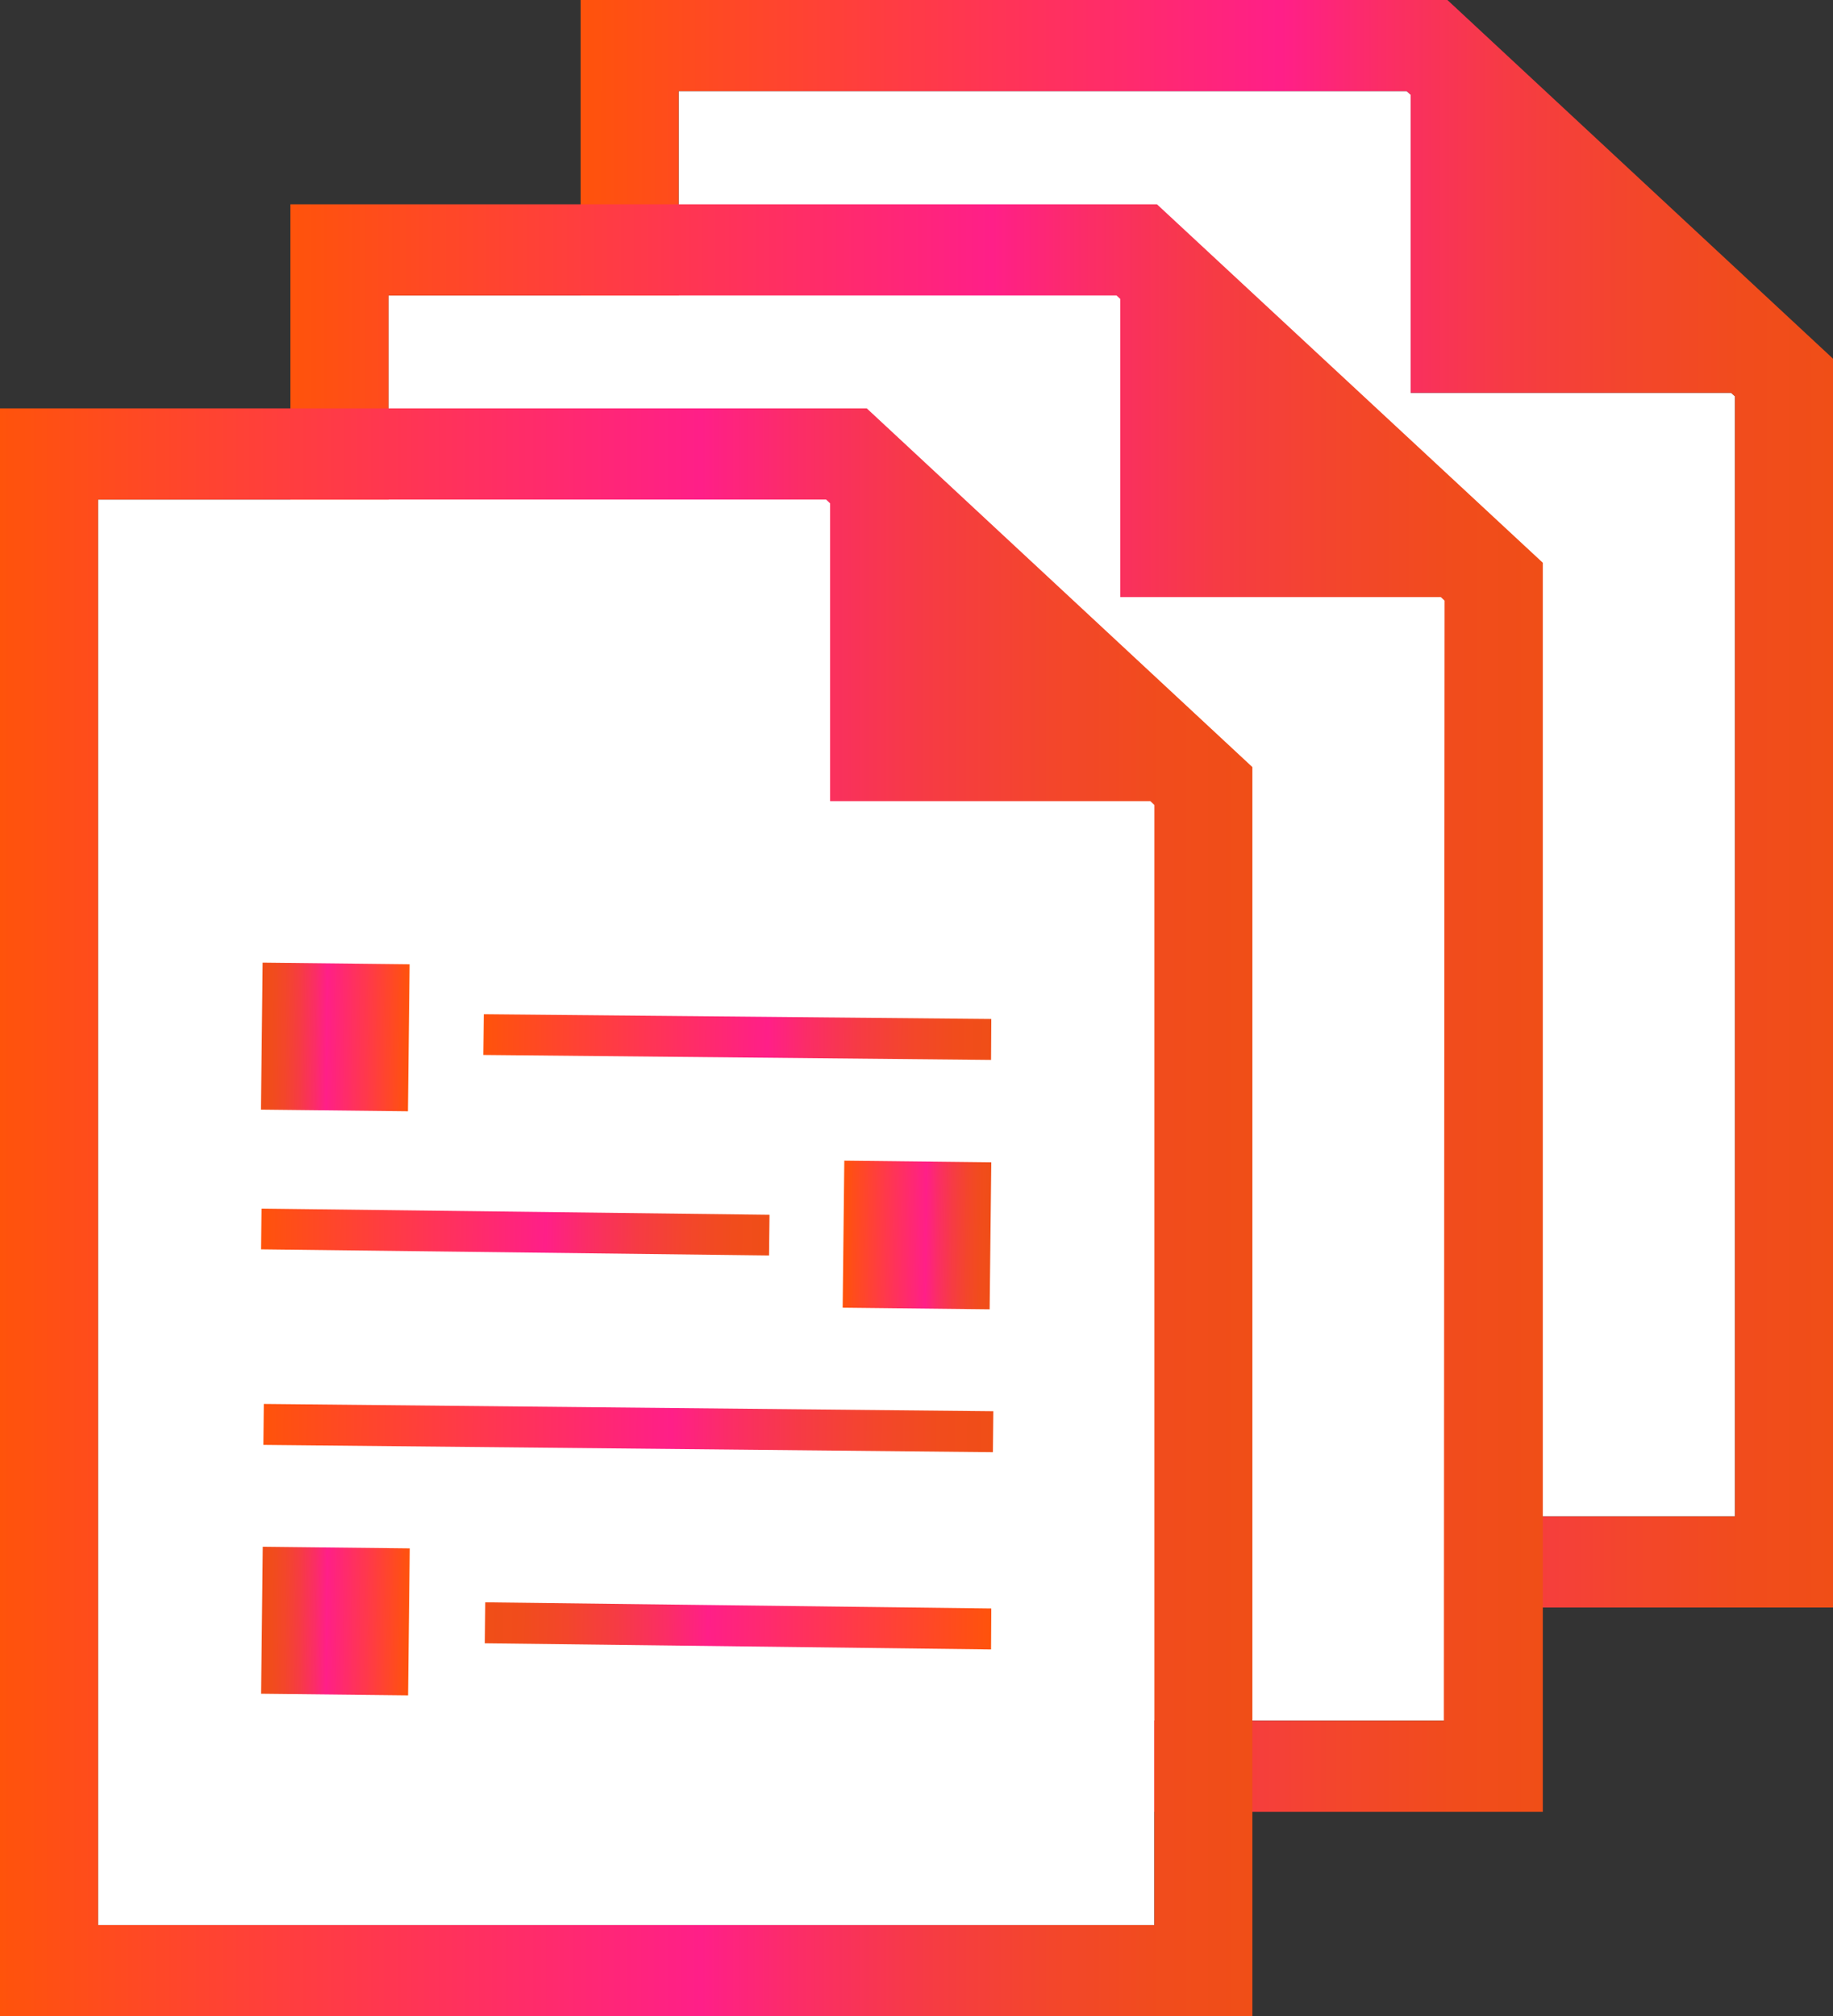
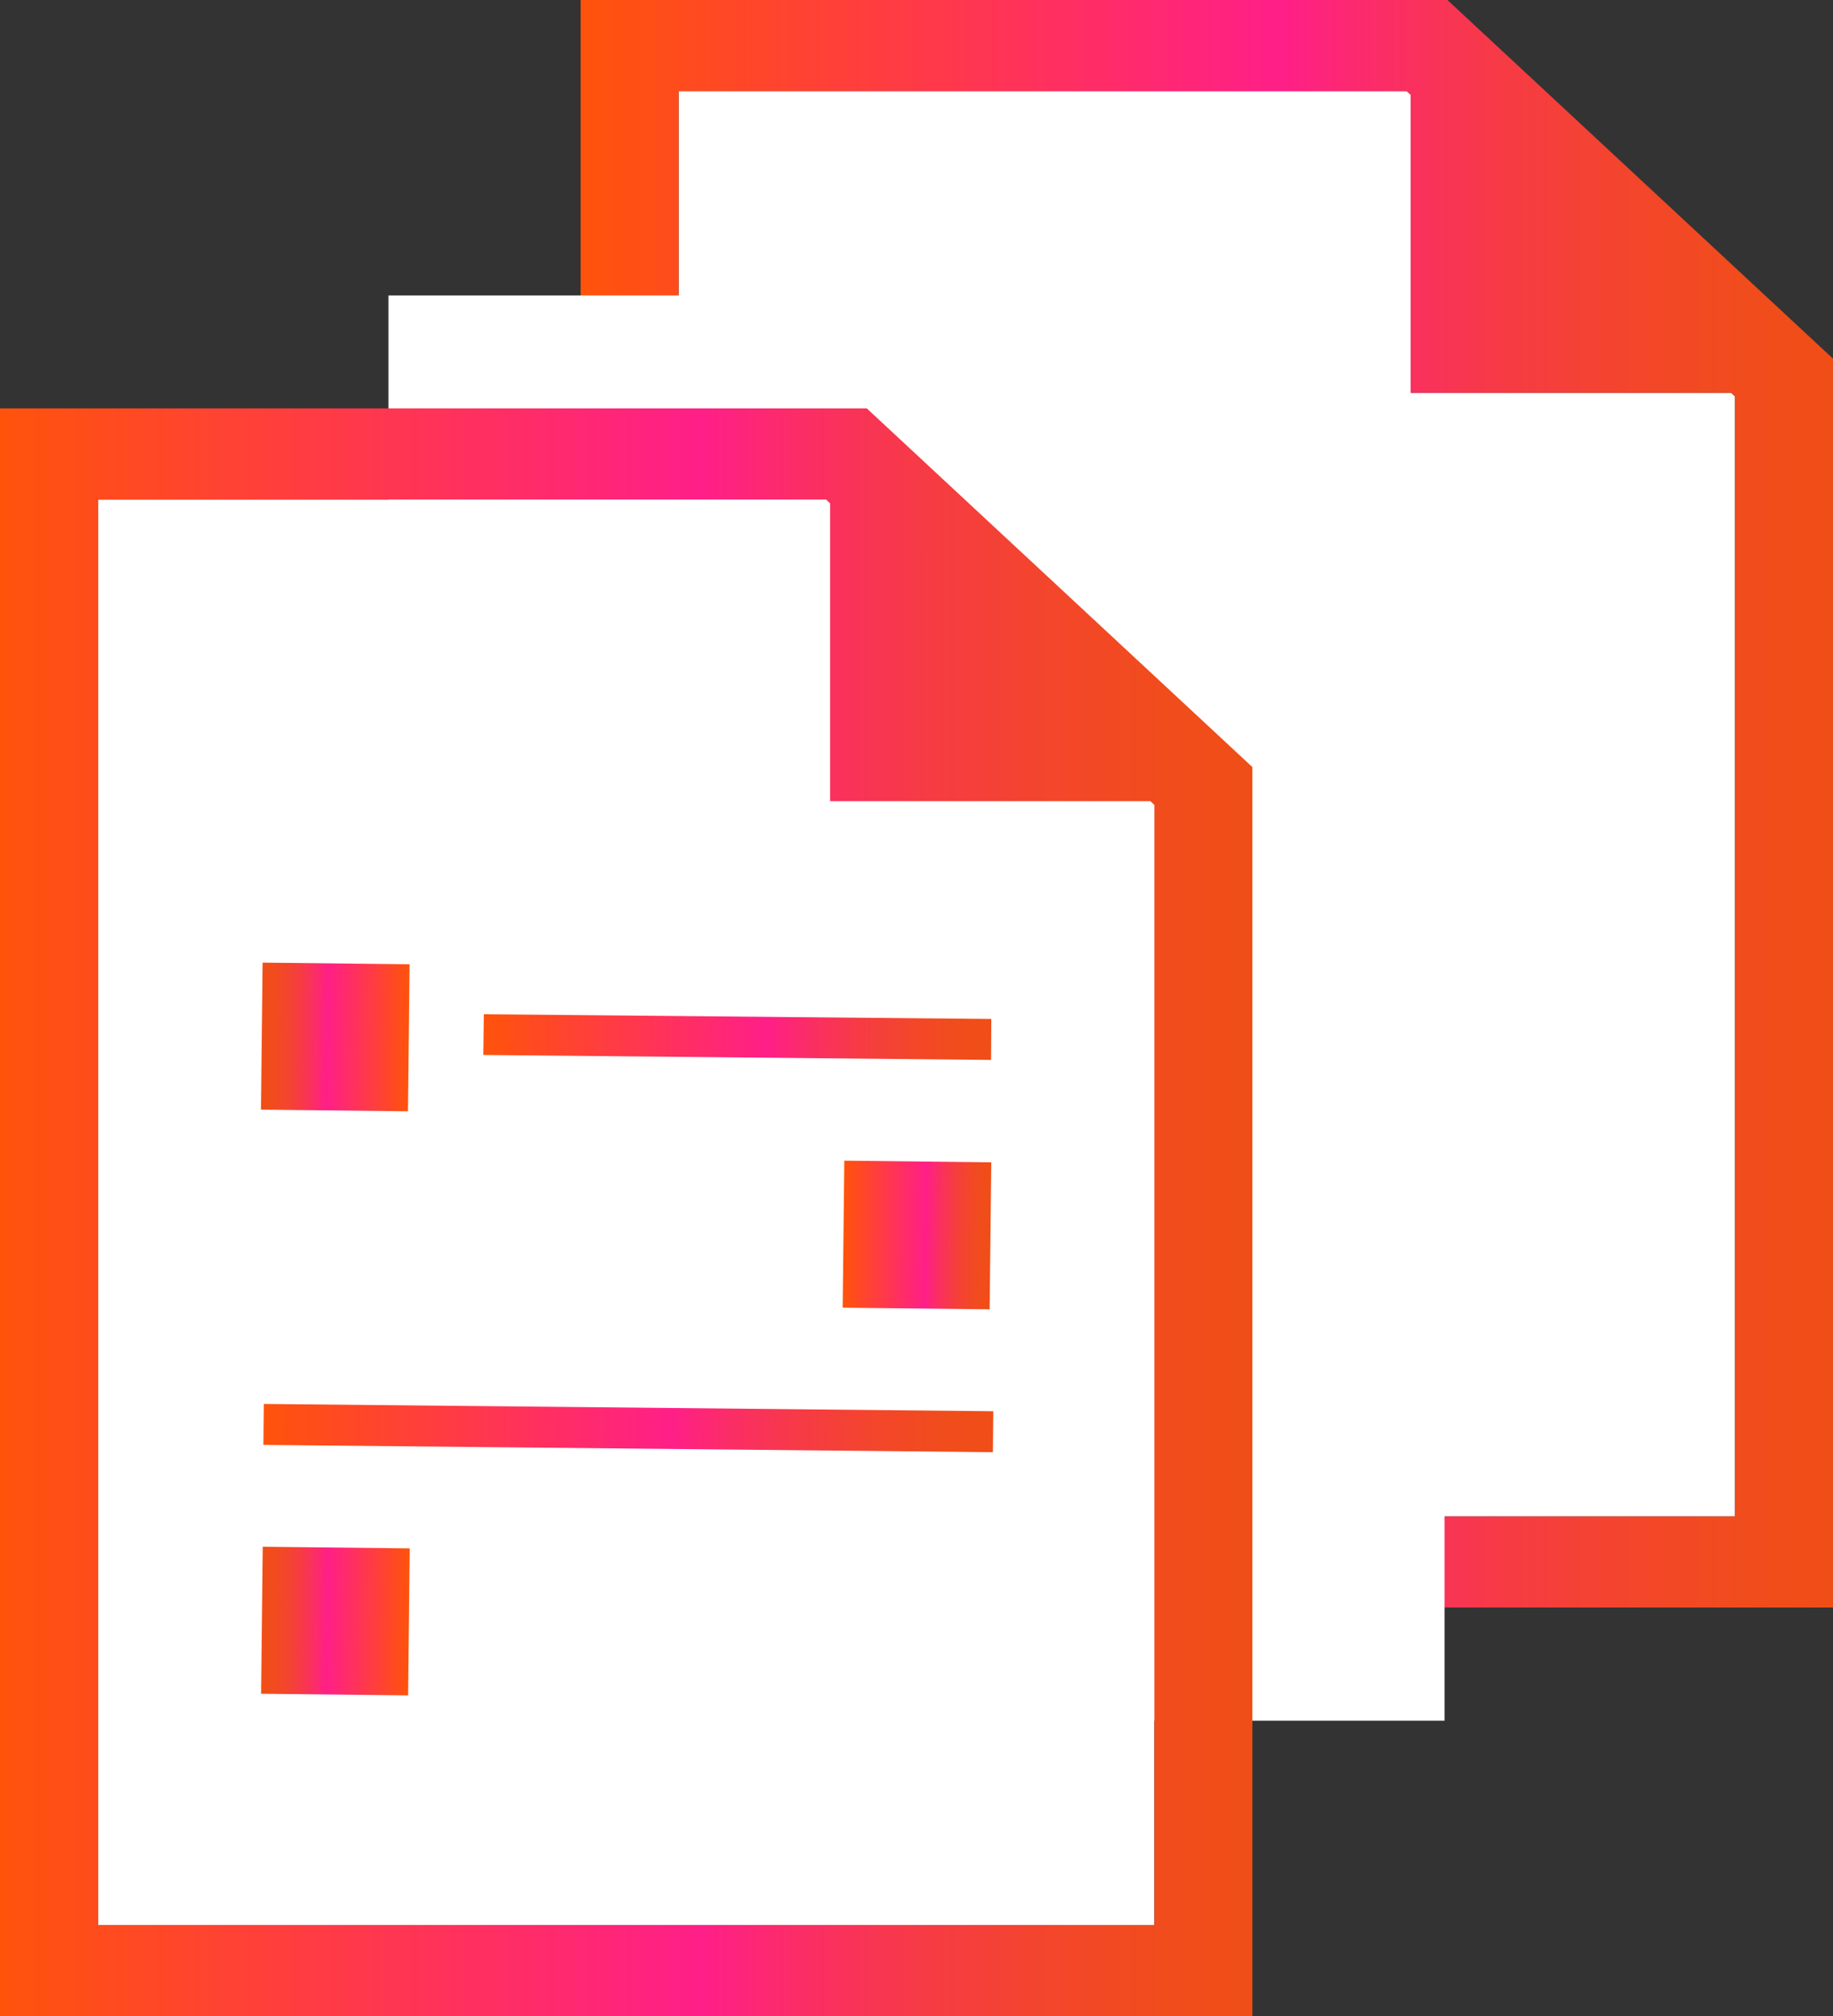
<svg xmlns="http://www.w3.org/2000/svg" xmlns:xlink="http://www.w3.org/1999/xlink" viewBox="0 0 77.44 85.16">
  <rect x="0" y="0" width="77.44" height="85.16" fill="#333333" stroke="none" />
  <defs>
    <style>.cls-1{fill:#fff;}.cls-2{fill:url(#新規グラデーションスウォッチ_4);}.cls-3{fill:url(#新規グラデーションスウォッチ_4-2);}.cls-4{fill:url(#新規グラデーションスウォッチ_4-3);}.cls-5{fill:url(#新規グラデーションスウォッチ_4-4);}.cls-6{fill:url(#新規グラデーションスウォッチ_4-5);}.cls-7{fill:url(#新規グラデーションスウォッチ_4-6);}.cls-8{fill:url(#新規グラデーションスウォッチ_4-7);}.cls-9{fill:url(#新規グラデーションスウォッチ_4-8);}.cls-10{fill:url(#新規グラデーションスウォッチ_4-9);}.cls-11{fill:url(#新規グラデーションスウォッチ_4-10);}</style>
    <linearGradient id="新規グラデーションスウォッチ_4" x1="24.53" y1="33.95" x2="77.44" y2="33.95" gradientUnits="userSpaceOnUse">
      <stop offset="0" stop-color="#ff530b" />
      <stop offset="0.56" stop-color="#ff1f88" />
      <stop offset="0.64" stop-color="#fb2d66" />
      <stop offset="0.74" stop-color="#f63b44" />
      <stop offset="0.84" stop-color="#f3462b" />
      <stop offset="0.93" stop-color="#f14c1c" />
      <stop offset="1" stop-color="#f04e17" />
    </linearGradient>
    <linearGradient id="新規グラデーションスウォッチ_4-2" x1="12.27" y1="42.58" x2="65.18" y2="42.58" xlink:href="#新規グラデーションスウォッチ_4" />
    <linearGradient id="新規グラデーションスウォッチ_4-3" x1="0" y1="51.21" x2="52.91" y2="51.21" xlink:href="#新規グラデーションスウォッチ_4" />
    <linearGradient id="新規グラデーションスウォッチ_4-4" x1="18.63" y1="44.75" x2="40.07" y2="44.75" gradientTransform="translate(2.3 -1.27) rotate(0.64)" xlink:href="#新規グラデーションスウォッチ_4" />
    <linearGradient id="新規グラデーションスウォッチ_4-5" x1="9.33" y1="53.1" x2="30.79" y2="53.1" gradientTransform="translate(2.3 -1.27) rotate(0.64)" xlink:href="#新規グラデーションスウォッチ_4" />
    <linearGradient id="新規グラデーションスウォッチ_4-6" x1="9.42" y1="61.36" x2="40.23" y2="61.36" gradientTransform="translate(1.59 -0.99) rotate(-0.03)" xlink:href="#新規グラデーションスウォッチ_4" />
    <linearGradient id="新規グラデーションスウォッチ_4-7" x1="33.93" y1="53.03" x2="40.14" y2="53.03" gradientTransform="translate(1.71 -0.87)" xlink:href="#新規グラデーションスウォッチ_4" />
    <linearGradient id="新規グラデーションスウォッチ_4-8" x1="190.86" y1="370.73" x2="212.25" y2="370.73" gradientTransform="translate(228.6 441.62) rotate(-179.36)" xlink:href="#新規グラデーションスウォッチ_4" />
    <linearGradient id="新規グラデーションスウォッチ_4-9" x1="215.47" y1="370.73" x2="221.68" y2="370.73" gradientTransform="translate(-204.41 -302.25)" xlink:href="#新規グラデーションスウォッチ_4" />
    <linearGradient id="新規グラデーションスウォッチ_4-10" x1="215.75" y1="395.41" x2="221.95" y2="395.41" gradientTransform="translate(-204.69 -351.61)" xlink:href="#新規グラデーションスウォッチ_4" />
  </defs>
  <g id="レイヤー_2" data-name="レイヤー 2">
    <g id="design">
      <polygon class="cls-1" points="73.3 64.05 28.67 64.05 28.67 3.85 59.43 3.85 59.6 4 59.6 16.59 73.13 16.59 73.3 16.74 73.3 64.05" />
      <path class="cls-2" d="M61.15,0H24.53V67.9H77.44V15.15ZM73.3,64.05H28.67V3.85H59.43L59.6,4V16.59H73.13l.17.15Z" />
      <polygon class="cls-1" points="61.03 72.68 16.41 72.68 16.41 12.48 47.17 12.48 47.33 12.63 47.33 25.21 60.87 25.21 61.03 25.37 61.03 72.68" />
-       <path class="cls-3" d="M48.88,8.63H12.27v67.9H65.18V23.77ZM61,72.68H16.41V12.48H47.17l.16.15V25.22H60.87l.16.15Z" />
      <polygon class="cls-1" points="48.77 81.31 4.14 81.31 4.14 21.1 34.9 21.1 35.07 21.26 35.07 33.84 48.6 33.84 48.77 34 48.77 81.31" />
      <path class="cls-4" d="M36.62,17.25H0V85.16H52.91V32.4ZM48.77,81.31H4.14V21.1H34.9l.17.16V33.84H48.6l.17.16Z" />
      <polygon class="cls-5" points="41.87 44.77 20.42 44.56 20.44 42.84 41.88 43.04 41.87 44.77" />
-       <polygon class="cls-6" points="32.49 53.03 11.03 52.77 11.05 51.05 32.51 51.31 32.49 53.03" />
      <rect class="cls-7" x="11.04" y="59.49" width="30.82" height="1.73" transform="matrix(1, 0.01, -0.01, 1, 0.7, -0.3)" />
      <rect class="cls-8" x="35.64" y="49.06" width="6.21" height="6.21" transform="translate(0.58 -0.43) rotate(0.64)" />
-       <polygon class="cls-9" points="20.5 67.68 41.88 67.94 41.87 69.67 20.48 69.41 20.5 67.68" />
      <rect class="cls-10" x="11.06" y="65.38" width="6.21" height="6.21" transform="translate(27.57 137.11) rotate(-179.36)" />
      <rect class="cls-11" x="11.06" y="40.7" width="6.21" height="6.21" transform="translate(27.84 87.76) rotate(-179.36)" />
    </g>
  </g>
</svg>